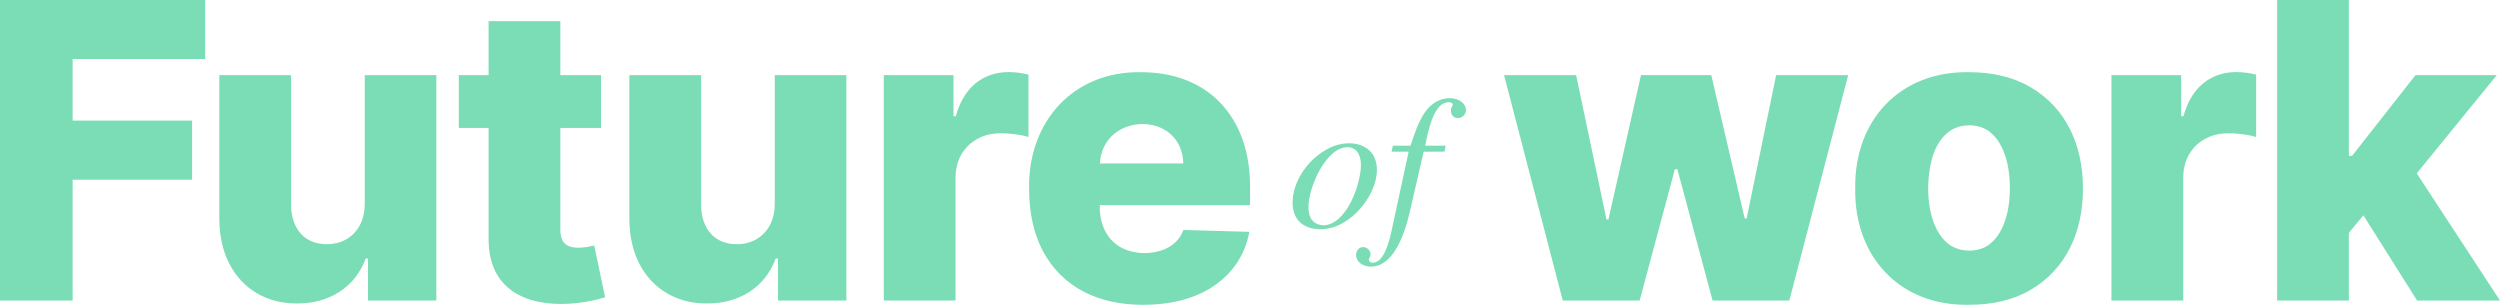
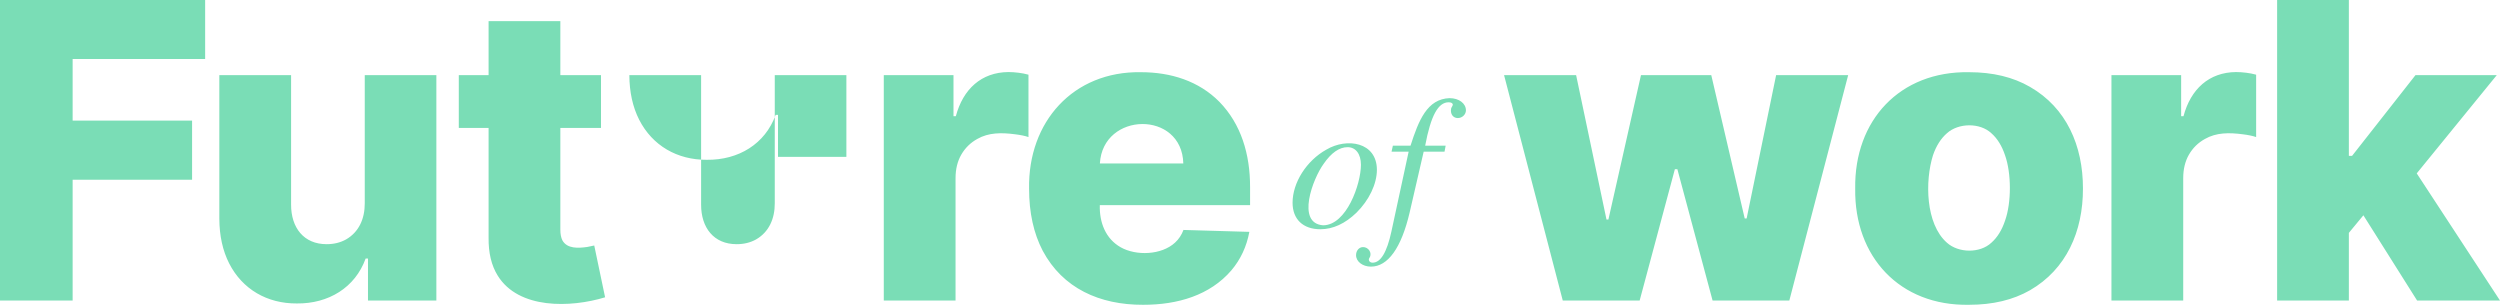
<svg xmlns="http://www.w3.org/2000/svg" id="Layer_1" viewBox="0 0 1270 155">
-   <path d="M619.46,51.734c-10.489-10.574-24.606-15.054-39.881-15.058-34.436-.58-57.415,25.273-56.802,59.189,0,12.175,2.309,22.686,6.932,31.531,10.153,19.032,28.871,27.51,50.989,27.433,17.62.029,33.958-4.858,44.801-17.444,4.721-5.566,7.778-12.1,9.169-19.605l-33.471-.969c-.943,2.534-2.36,4.671-4.248,6.41-6.891,6.399-19.806,6.836-27.656,2.386-7.61-4.319-10.848-12.541-10.586-21.395,0,0,76.334,0,76.334,0v-9.094c.031-16.829-4.558-32.045-15.58-43.385ZM558.739,83.043c1.491-26.38,41.726-27.048,42.384,0,0,0-42.384,0-42.384,0ZM393.581,103.245c.037,7.906-2.994,14.67-9.541,18.412-2.883,1.59-6.138,2.386-9.766,2.386-11.709.054-18.129-8.441-18.114-20.053,0,0,0-65.823,0-65.823h-36.453v72.979c.05,8.648,1.715,16.202,4.995,22.662,6.713,13.165,19.348,20.451,34.365,20.35,16.096.177,29.632-8.051,34.962-22.81,0,0,1.193,0,1.193,0v21.32s34.738,0,34.738,0V38.167h-36.378v65.078ZM512.251,36.602c-13.691.127-22.999,8.612-26.686,22.438,0,0-1.193,0-1.193,0v-20.872s-35.409,0-35.409,0c0,0,0,114.501,0,114.501h36.453v-62.171c0-4.571.968-8.548,2.907-11.926,1.988-3.43,4.696-6.089,8.126-7.977,5.765-3.304,12.309-3.283,19.158-2.385,2.833.348,5.119.82,6.858,1.416v-31.682c-3.108-.886-6.951-1.318-10.213-1.342ZM0,152.668h36.9v-61.35h60.68v-30.042h-60.68v-31.308h67.314V0H0v152.668ZM185.294,103.245c.036,7.906-2.993,14.671-9.541,18.412-2.883,1.59-6.138,2.386-9.765,2.386-11.708.054-18.13-8.44-18.115-20.053,0,0,0-65.823,0-65.823h-36.452v72.979c.049,8.648,1.714,16.202,4.994,22.662,6.713,13.165,19.348,20.451,34.366,20.35,16.097.177,29.629-8.052,34.962-22.81,0,0,1.192,0,1.192,0v21.32h34.737V38.167s-36.378,0-36.378,0,0,65.078,0,65.078ZM298.299,125.459c-4.499.628-10.171,1.012-12.598-3.355-.696-1.392-1.044-3.206-1.044-5.442v-51.66h20.649v-26.836s-20.649,0-20.649,0V10.735h-36.452v27.432s-15.133,0-15.133,0v26.836h15.133v55.685c-.1,7.752,1.44,14.188,4.621,19.306,10.621,17.215,37.088,16.361,54.567,11.033,0,0-5.516-26.314-5.516-26.314-.796.199-1.988.447-3.579.746ZM699.466,86.212c-.096-14.084-15.254-16.374-25.668-10.209-10.114,5.629-17.174,16.793-17.174,27.002,0,8.397,5.343,13.454,14.121,13.454,6.393,0,12.595-2.862,18.32-8.397,6.394-6.298,10.401-14.598,10.401-21.85ZM672.177,114.456c-13.841-.977-5.279-23.749.285-31.297,3.816-5.535,7.92-8.397,12.118-8.397,4.102,0,6.774,3.435,6.774,8.968-.025,9.863-7.344,30.643-19.178,30.725ZM736.393,49.858c-11.404.395-15.707,11.254-19.847,24.14,0,0-8.97,0-8.97,0l-.668,3.054h8.683l-8.777,40.647c-2.29,10.496-5.439,15.744-9.543,15.744-1.144,0-1.908-.668-1.908-1.622,0-.286.096-.477.382-.954,1.479-2.438-.656-5.404-3.34-5.344-2.004,0-3.531,1.813-3.531,4.103,0,3.244,3.34,5.821,7.538,5.821,8.683,0,15.458-9.542,19.656-27.385l7.156-31.01h10.591s.573-3.054.573-3.054c0,0-10.401,0-10.401,0,2.863-15.267,6.585-22.041,11.927-22.041,1.336,0,2.099.477,2.099,1.24,0,.191-.095.477-.382.954-.477.764-.572,1.241-.572,2.004,0,2.29,1.432,3.817,3.531,3.817,2.194,0,4.102-1.812,4.102-3.911,0-3.531-3.531-6.203-8.301-6.203ZM1135.902,36.602c-13.692.127-22.996,8.613-26.689,22.438,0,0-1.19,0-1.19,0v-20.872h-35.406v114.501s36.456,0,36.456,0v-62.171c0-4.571.96-8.548,2.899-11.926,1.989-3.43,4.698-6.089,8.127-7.977,5.764-3.305,12.309-3.283,19.162-2.385,2.829.348,5.118.82,6.858,1.416v-31.682c-3.107-.885-6.955-1.318-10.216-1.342ZM887.289,110.997h-.97l-16.996-72.83h-35.707l-16.549,73.352h-.969l-15.431-73.352h-36.602l29.818,114.501h39.06l17.891-66.718h1.268l17.89,66.718h38.988l29.892-114.501h-36.602l-14.983,72.83ZM1227.704,88.076l40.657-49.909h-41.294l-32.207,41h-1.639V0h-36.446v152.668h36.446v-34.372l7.38-8.931,27.286,43.303h42.113l-42.296-64.592ZM1031.233,44.13c-8.597-4.97-18.913-7.454-30.938-7.454-35.18-.612-58.381,24.424-57.848,59.114-.513,34.643,22.615,59.706,57.848,59.039,12.025,0,22.341-2.46,30.938-7.38,18.491-10.657,26.95-29.912,26.909-51.66.039-21.787-8.418-41.07-26.909-51.66ZM1018.558,112.116c-1.589,4.771-3.898,8.498-6.937,11.182-5.823,5.467-16.743,5.272-22.581,0-10.907-9.563-11.185-31.383-7.084-44.429,1.64-4.771,4.001-8.499,7.084-11.182,5.838-5.273,16.758-5.466,22.581,0,3.039,2.683,5.348,6.41,6.937,11.182,3.264,9.13,3.294,24.065,0,33.247Z" fill="#7addb6" />
+   <path d="M619.46,51.734c-10.489-10.574-24.606-15.054-39.881-15.058-34.436-.58-57.415,25.273-56.802,59.189,0,12.175,2.309,22.686,6.932,31.531,10.153,19.032,28.871,27.51,50.989,27.433,17.62.029,33.958-4.858,44.801-17.444,4.721-5.566,7.778-12.1,9.169-19.605l-33.471-.969c-.943,2.534-2.36,4.671-4.248,6.41-6.891,6.399-19.806,6.836-27.656,2.386-7.61-4.319-10.848-12.541-10.586-21.395,0,0,76.334,0,76.334,0v-9.094c.031-16.829-4.558-32.045-15.58-43.385ZM558.739,83.043c1.491-26.38,41.726-27.048,42.384,0,0,0-42.384,0-42.384,0ZM393.581,103.245c.037,7.906-2.994,14.67-9.541,18.412-2.883,1.59-6.138,2.386-9.766,2.386-11.709.054-18.129-8.441-18.114-20.053,0,0,0-65.823,0-65.823h-36.453c.05,8.648,1.715,16.202,4.995,22.662,6.713,13.165,19.348,20.451,34.365,20.35,16.096.177,29.632-8.051,34.962-22.81,0,0,1.193,0,1.193,0v21.32s34.738,0,34.738,0V38.167h-36.378v65.078ZM512.251,36.602c-13.691.127-22.999,8.612-26.686,22.438,0,0-1.193,0-1.193,0v-20.872s-35.409,0-35.409,0c0,0,0,114.501,0,114.501h36.453v-62.171c0-4.571.968-8.548,2.907-11.926,1.988-3.43,4.696-6.089,8.126-7.977,5.765-3.304,12.309-3.283,19.158-2.385,2.833.348,5.119.82,6.858,1.416v-31.682c-3.108-.886-6.951-1.318-10.213-1.342ZM0,152.668h36.9v-61.35h60.68v-30.042h-60.68v-31.308h67.314V0H0v152.668ZM185.294,103.245c.036,7.906-2.993,14.671-9.541,18.412-2.883,1.59-6.138,2.386-9.765,2.386-11.708.054-18.13-8.44-18.115-20.053,0,0,0-65.823,0-65.823h-36.452v72.979c.049,8.648,1.714,16.202,4.994,22.662,6.713,13.165,19.348,20.451,34.366,20.35,16.097.177,29.629-8.052,34.962-22.81,0,0,1.192,0,1.192,0v21.32h34.737V38.167s-36.378,0-36.378,0,0,65.078,0,65.078ZM298.299,125.459c-4.499.628-10.171,1.012-12.598-3.355-.696-1.392-1.044-3.206-1.044-5.442v-51.66h20.649v-26.836s-20.649,0-20.649,0V10.735h-36.452v27.432s-15.133,0-15.133,0v26.836h15.133v55.685c-.1,7.752,1.44,14.188,4.621,19.306,10.621,17.215,37.088,16.361,54.567,11.033,0,0-5.516-26.314-5.516-26.314-.796.199-1.988.447-3.579.746ZM699.466,86.212c-.096-14.084-15.254-16.374-25.668-10.209-10.114,5.629-17.174,16.793-17.174,27.002,0,8.397,5.343,13.454,14.121,13.454,6.393,0,12.595-2.862,18.32-8.397,6.394-6.298,10.401-14.598,10.401-21.85ZM672.177,114.456c-13.841-.977-5.279-23.749.285-31.297,3.816-5.535,7.92-8.397,12.118-8.397,4.102,0,6.774,3.435,6.774,8.968-.025,9.863-7.344,30.643-19.178,30.725ZM736.393,49.858c-11.404.395-15.707,11.254-19.847,24.14,0,0-8.97,0-8.97,0l-.668,3.054h8.683l-8.777,40.647c-2.29,10.496-5.439,15.744-9.543,15.744-1.144,0-1.908-.668-1.908-1.622,0-.286.096-.477.382-.954,1.479-2.438-.656-5.404-3.34-5.344-2.004,0-3.531,1.813-3.531,4.103,0,3.244,3.34,5.821,7.538,5.821,8.683,0,15.458-9.542,19.656-27.385l7.156-31.01h10.591s.573-3.054.573-3.054c0,0-10.401,0-10.401,0,2.863-15.267,6.585-22.041,11.927-22.041,1.336,0,2.099.477,2.099,1.24,0,.191-.095.477-.382.954-.477.764-.572,1.241-.572,2.004,0,2.29,1.432,3.817,3.531,3.817,2.194,0,4.102-1.812,4.102-3.911,0-3.531-3.531-6.203-8.301-6.203ZM1135.902,36.602c-13.692.127-22.996,8.613-26.689,22.438,0,0-1.19,0-1.19,0v-20.872h-35.406v114.501s36.456,0,36.456,0v-62.171c0-4.571.96-8.548,2.899-11.926,1.989-3.43,4.698-6.089,8.127-7.977,5.764-3.305,12.309-3.283,19.162-2.385,2.829.348,5.118.82,6.858,1.416v-31.682c-3.107-.885-6.955-1.318-10.216-1.342ZM887.289,110.997h-.97l-16.996-72.83h-35.707l-16.549,73.352h-.969l-15.431-73.352h-36.602l29.818,114.501h39.06l17.891-66.718h1.268l17.89,66.718h38.988l29.892-114.501h-36.602l-14.983,72.83ZM1227.704,88.076l40.657-49.909h-41.294l-32.207,41h-1.639V0h-36.446v152.668h36.446v-34.372l7.38-8.931,27.286,43.303h42.113l-42.296-64.592ZM1031.233,44.13c-8.597-4.97-18.913-7.454-30.938-7.454-35.18-.612-58.381,24.424-57.848,59.114-.513,34.643,22.615,59.706,57.848,59.039,12.025,0,22.341-2.46,30.938-7.38,18.491-10.657,26.95-29.912,26.909-51.66.039-21.787-8.418-41.07-26.909-51.66ZM1018.558,112.116c-1.589,4.771-3.898,8.498-6.937,11.182-5.823,5.467-16.743,5.272-22.581,0-10.907-9.563-11.185-31.383-7.084-44.429,1.64-4.771,4.001-8.499,7.084-11.182,5.838-5.273,16.758-5.466,22.581,0,3.039,2.683,5.348,6.41,6.937,11.182,3.264,9.13,3.294,24.065,0,33.247Z" fill="#7addb6" />
</svg>